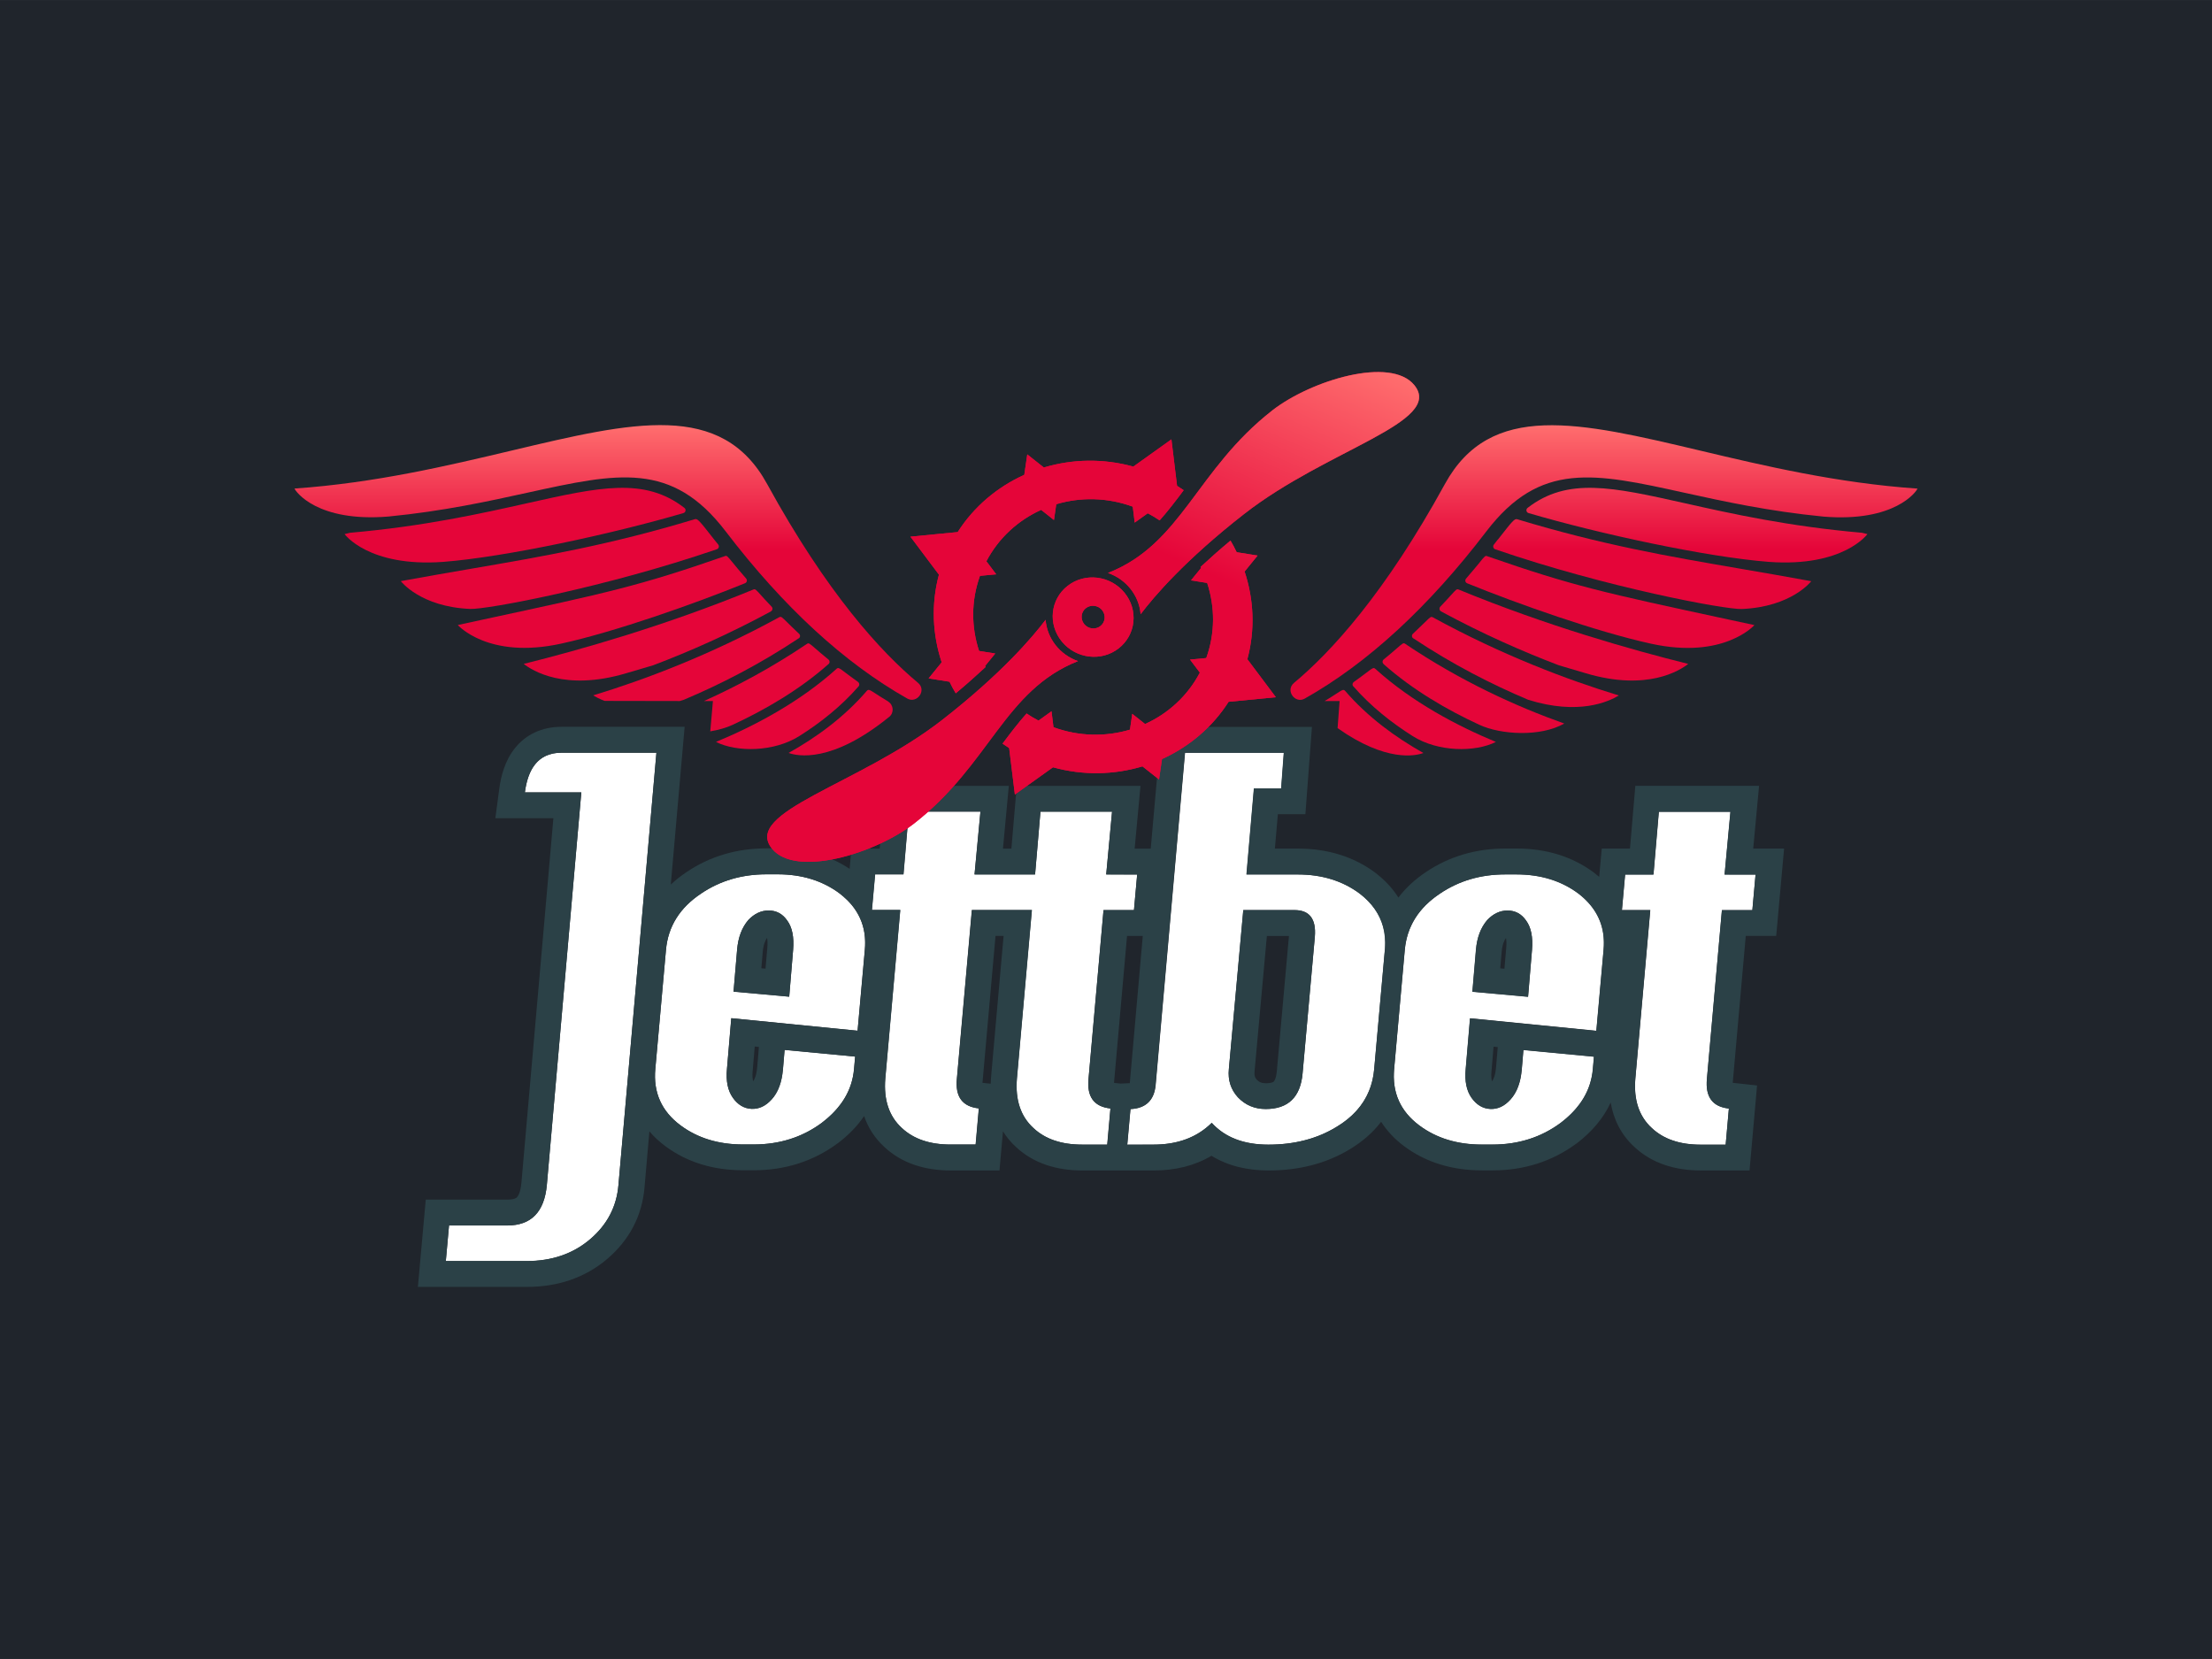
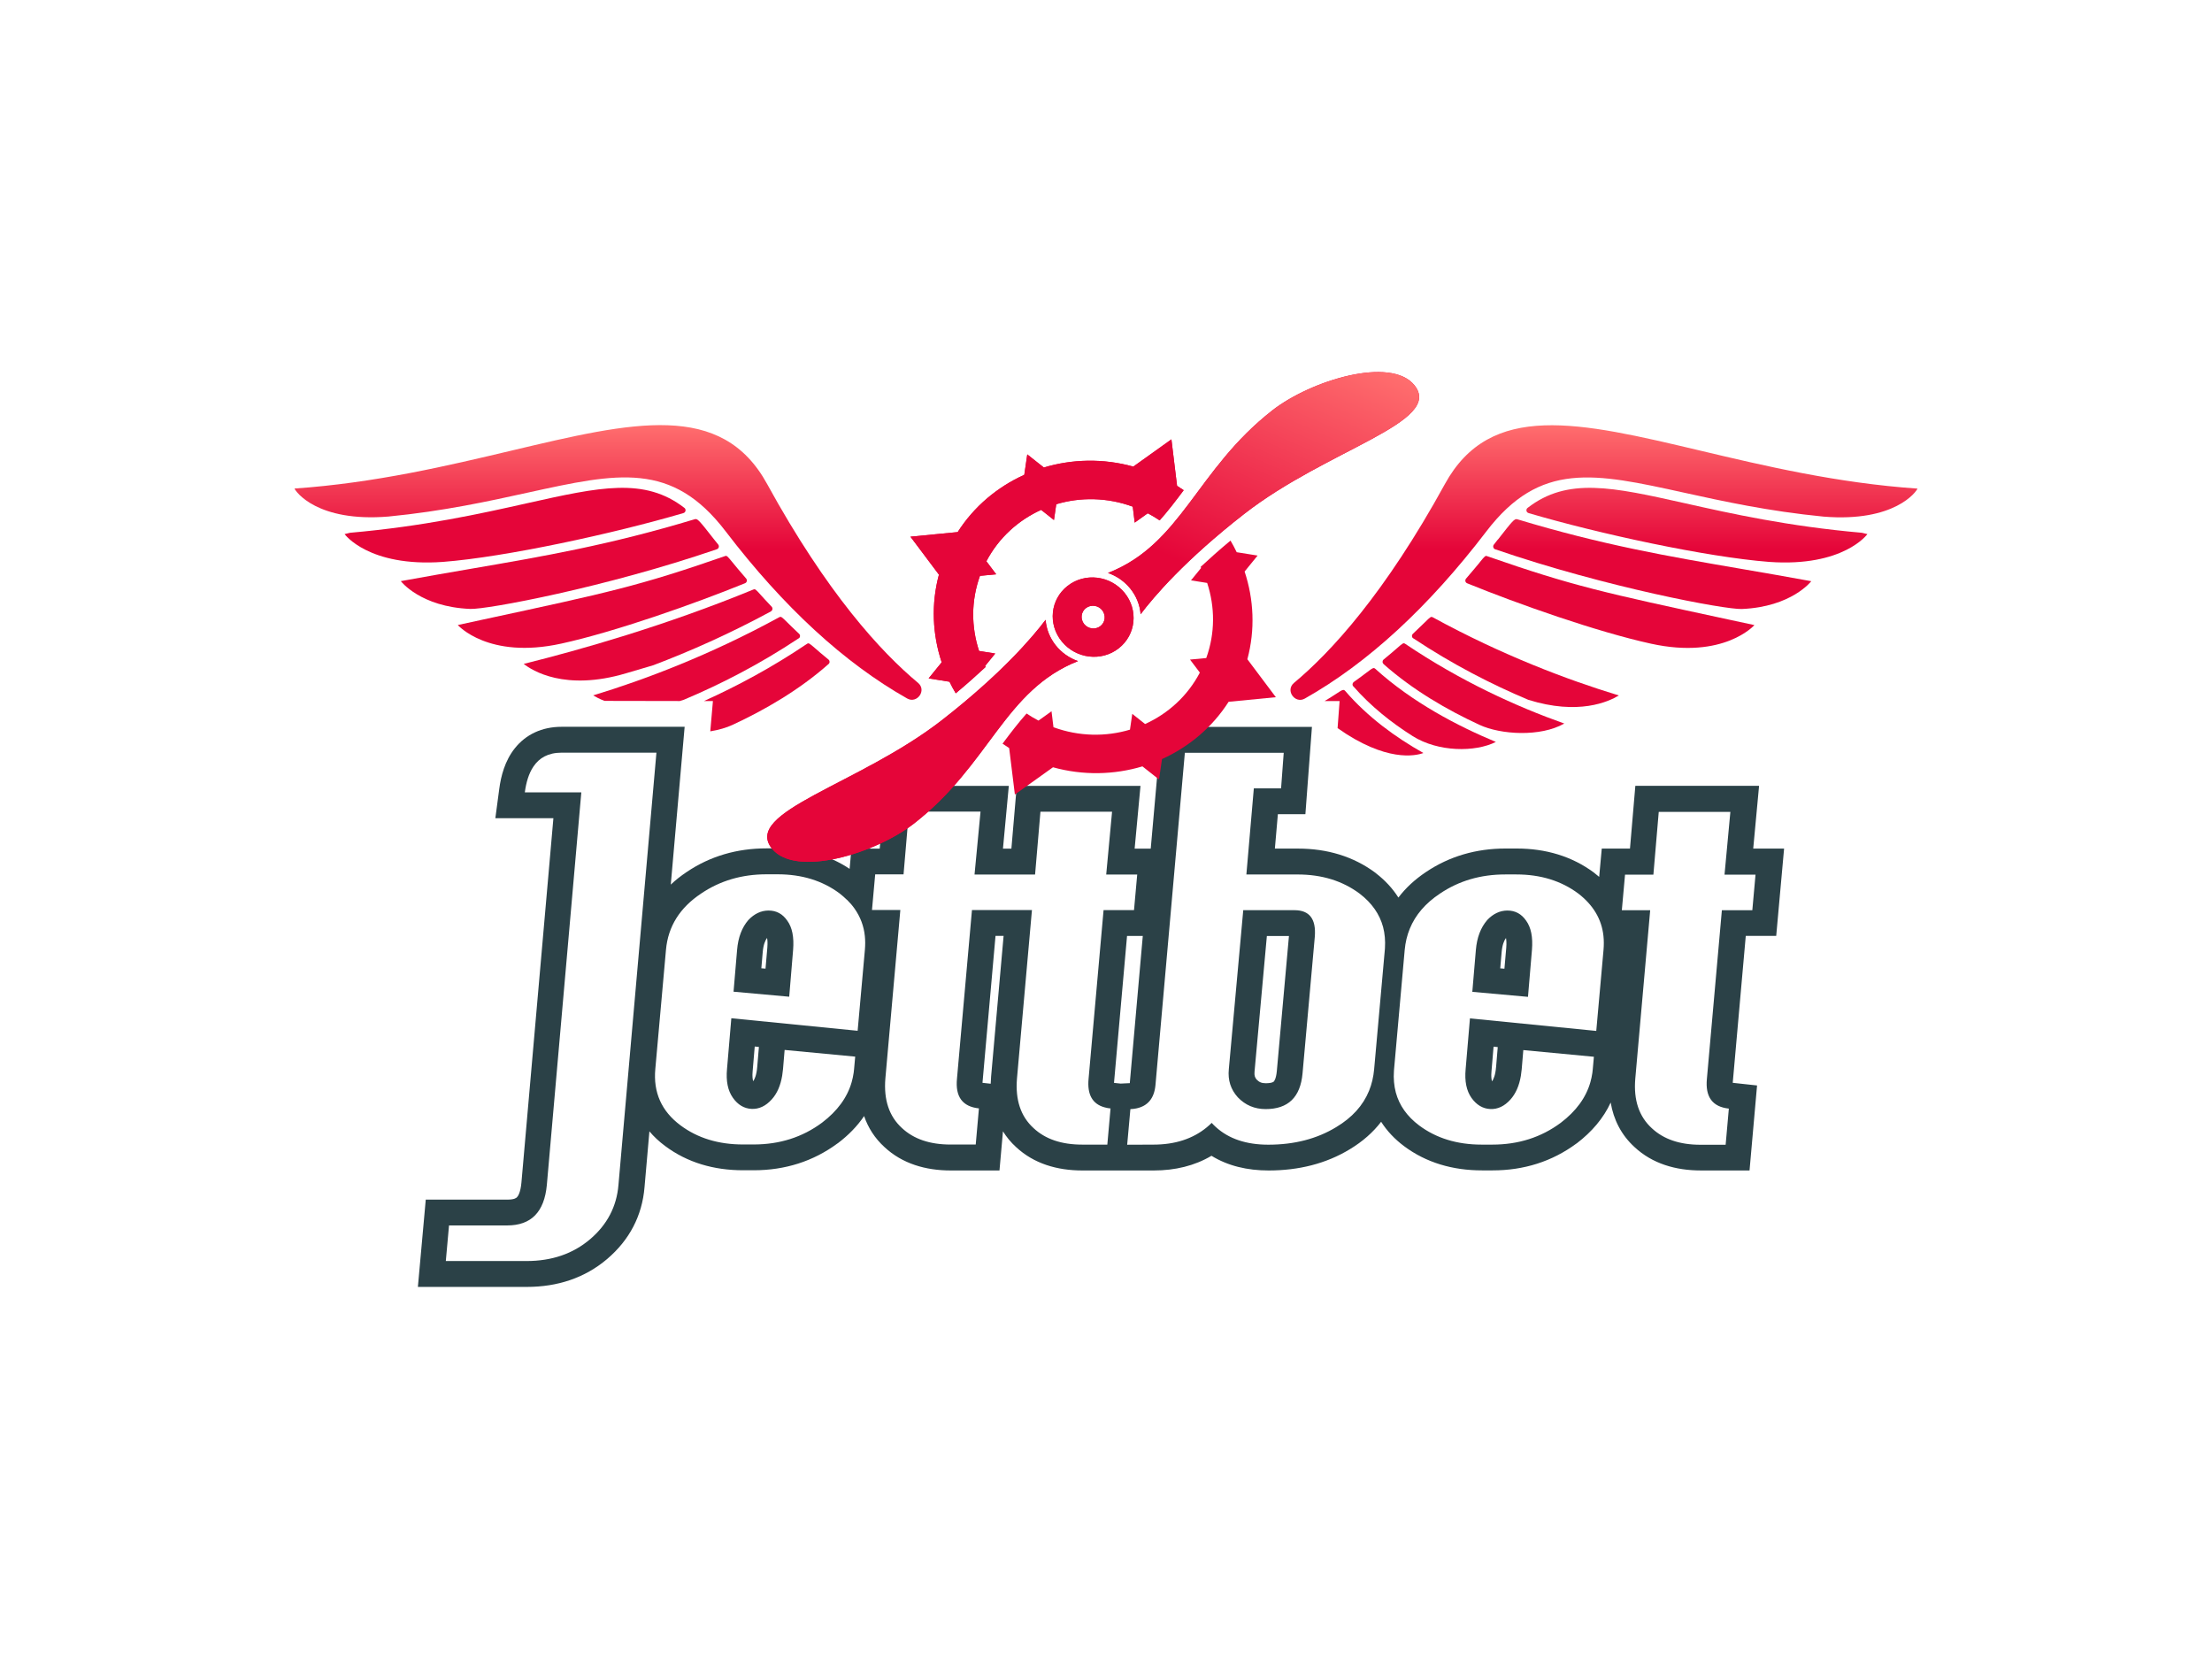
<svg xmlns="http://www.w3.org/2000/svg" xmlns:ns1="http://www.inkscape.org/namespaces/inkscape" xmlns:ns2="http://sodipodi.sourceforge.net/DTD/sodipodi-0.dtd" xmlns:xlink="http://www.w3.org/1999/xlink" width="120" height="90" viewBox="0 0 31.75 23.812" version="1.1" id="svg1" xml:space="preserve" ns1:version="1.3 (0e150ed6c4, 2023-07-21)" ns2:docname="jettbet.svg">
  <ns2:namedview id="namedview1" pagecolor="#ffffff" bordercolor="#000000" borderopacity="0.25" ns1:showpageshadow="2" ns1:pageopacity="0.0" ns1:pagecheckerboard="0" ns1:deskcolor="#d1d1d1" ns1:document-units="mm" ns1:zoom="2.8970539" ns1:cx="46.599064" ns1:cy="67.482348" ns1:window-width="1920" ns1:window-height="1009" ns1:window-x="-8" ns1:window-y="-8" ns1:window-maximized="1" ns1:current-layer="layer1" />
  <defs id="defs1">
    <linearGradient id="SVGID_1_" gradientUnits="userSpaceOnUse" x1="109.597" y1="1332.561" x2="123.043" y2="1332.561" gradientTransform="translate(0,-1265.5)">
      <stop offset="0" stop-color="#454545" id="stop54" />
      <stop offset=".16" stop-color="#353535" id="stop56" />
      <stop offset=".5" stop-color="#181818" id="stop58" />
      <stop offset=".79" stop-color="#060606" id="stop60" />
      <stop offset="1" id="stop62" />
    </linearGradient>
    <linearGradient id="SVGID_2_" gradientUnits="userSpaceOnUse" x1="82.21" y1="1323.474" x2="102.701" y2="1323.474" gradientTransform="translate(0,-1265.5)">
      <stop offset="0" stop-color="#454545" id="stop67" />
      <stop offset=".16" stop-color="#353535" id="stop69" />
      <stop offset=".5" stop-color="#181818" id="stop71" />
      <stop offset=".79" stop-color="#060606" id="stop73" />
      <stop offset="1" id="stop75" />
    </linearGradient>
    <style id="style1">
      .cls-1 {
        fill: url(#linear-gradient);
      }

      .cls-1, .cls-2 {
        stroke-width: 0px;
      }

      .cls-2 {
        fill: #fff;
      }
    </style>
    <linearGradient id="linear-gradient" x1="472.21" y1="99.37" x2="665.85" y2="99.37" gradientUnits="userSpaceOnUse">
      <stop offset="0" stop-color="#f8c227" id="stop1" />
      <stop offset=".14" stop-color="#f6c828" id="stop2" />
      <stop offset=".79" stop-color="#eb8626" id="stop3" />
    </linearGradient>
    <linearGradient ns1:collect="always" xlink:href="#paint0_linear_3229_69742" id="linearGradient7" gradientUnits="userSpaceOnUse" x1="53.001" y1="2.396" x2="53.001" y2="20.311" gradientTransform="matrix(0.265,0,0,0.265,90.977,141.773)" />
    <linearGradient id="paint0_linear_3229_69742" x1="53.001" y1="2.396" x2="53.001" y2="20.311" gradientUnits="userSpaceOnUse">
      <stop stop-color="#FF6E6E" id="stop25" />
      <stop offset="0.375" stop-color="#E50539" id="stop26" />
    </linearGradient>
    <linearGradient ns1:collect="always" xlink:href="#paint0_linear_3229_69760" id="linearGradient41" gradientUnits="userSpaceOnUse" x1="26.53" y1="1.938" x2="11.472" y2="36.168" gradientTransform="matrix(0.265,0,0,0.265,99.788,140.119)" />
    <linearGradient id="paint0_linear_3229_69760" x1="26.53" y1="1.938" x2="11.472" y2="36.168" gradientUnits="userSpaceOnUse">
      <stop stop-color="#FF6E6E" id="stop10" />
      <stop offset="0.375" stop-color="#E50539" id="stop11" />
    </linearGradient>
    <linearGradient ns1:collect="always" xlink:href="#paint0_linear_3229_69742" id="linearGradient1" gradientUnits="userSpaceOnUse" gradientTransform="matrix(0.265,0,0,0.265,90.977,141.773)" x1="53.001" y1="2.396" x2="53.001" y2="20.311" />
    <linearGradient ns1:collect="always" xlink:href="#paint0_linear_3229_69742" id="linearGradient2" gradientUnits="userSpaceOnUse" gradientTransform="matrix(0.265,0,0,0.265,90.977,141.773)" x1="53.001" y1="2.396" x2="53.001" y2="20.311" />
    <linearGradient ns1:collect="always" xlink:href="#paint0_linear_3229_69742" id="linearGradient3" gradientUnits="userSpaceOnUse" gradientTransform="matrix(0.265,0,0,0.265,90.977,141.773)" x1="53.001" y1="2.396" x2="53.001" y2="20.311" />
    <linearGradient ns1:collect="always" xlink:href="#paint0_linear_3229_69742" id="linearGradient4" gradientUnits="userSpaceOnUse" gradientTransform="matrix(0.265,0,0,0.265,90.977,141.773)" x1="53.001" y1="2.396" x2="53.001" y2="20.311" />
    <linearGradient ns1:collect="always" xlink:href="#paint0_linear_3229_69742" id="linearGradient5" gradientUnits="userSpaceOnUse" gradientTransform="matrix(0.265,0,0,0.265,90.977,141.773)" x1="53.001" y1="2.396" x2="53.001" y2="20.311" />
    <linearGradient ns1:collect="always" xlink:href="#paint0_linear_3229_69742" id="linearGradient6" gradientUnits="userSpaceOnUse" x1="53.001" y1="2.396" x2="53.001" y2="20.311" />
    <linearGradient ns1:collect="always" xlink:href="#paint0_linear_3229_69742" id="linearGradient8" gradientUnits="userSpaceOnUse" gradientTransform="matrix(0.265,0,0,0.265,90.977,141.773)" x1="53.001" y1="2.396" x2="53.001" y2="20.311" />
    <linearGradient ns1:collect="always" xlink:href="#paint0_linear_3229_69742" id="linearGradient9" gradientUnits="userSpaceOnUse" x1="53.001" y1="2.396" x2="53.001" y2="20.311" />
    <linearGradient ns1:collect="always" xlink:href="#paint0_linear_3229_69742" id="linearGradient10" gradientUnits="userSpaceOnUse" gradientTransform="matrix(0.265,0,0,0.265,90.977,141.773)" x1="53.001" y1="2.396" x2="53.001" y2="20.311" />
    <linearGradient ns1:collect="always" xlink:href="#paint0_linear_3229_69742" id="linearGradient11" gradientUnits="userSpaceOnUse" x1="53.001" y1="2.396" x2="53.001" y2="20.311" />
    <linearGradient ns1:collect="always" xlink:href="#paint0_linear_3229_69742" id="linearGradient12" gradientUnits="userSpaceOnUse" gradientTransform="matrix(0.265,0,0,0.265,90.977,141.773)" x1="53.001" y1="2.396" x2="53.001" y2="20.311" />
    <linearGradient ns1:collect="always" xlink:href="#paint0_linear_3229_69742" id="linearGradient13" gradientUnits="userSpaceOnUse" x1="53.001" y1="2.396" x2="53.001" y2="20.311" />
    <linearGradient ns1:collect="always" xlink:href="#paint0_linear_3229_69742" id="linearGradient14" gradientUnits="userSpaceOnUse" gradientTransform="matrix(0.265,0,0,0.265,90.977,141.773)" x1="53.001" y1="2.396" x2="53.001" y2="20.311" />
    <linearGradient ns1:collect="always" xlink:href="#paint0_linear_3229_69742" id="linearGradient15" gradientUnits="userSpaceOnUse" x1="53.001" y1="2.396" x2="53.001" y2="20.311" />
    <linearGradient ns1:collect="always" xlink:href="#paint0_linear_3229_69742" id="linearGradient16" gradientUnits="userSpaceOnUse" gradientTransform="matrix(0.265,0,0,0.265,90.977,141.773)" x1="53.001" y1="2.396" x2="53.001" y2="20.311" />
    <linearGradient ns1:collect="always" xlink:href="#paint0_linear_3229_69742" id="linearGradient17" gradientUnits="userSpaceOnUse" x1="53.001" y1="2.396" x2="53.001" y2="20.311" />
    <linearGradient ns1:collect="always" xlink:href="#paint0_linear_3229_69742" id="linearGradient18" gradientUnits="userSpaceOnUse" x1="53.001" y1="2.396" x2="53.001" y2="20.311" />
    <linearGradient ns1:collect="always" xlink:href="#paint0_linear_3229_69742" id="linearGradient19" gradientUnits="userSpaceOnUse" x1="53.001" y1="2.396" x2="53.001" y2="20.311" />
    <linearGradient ns1:collect="always" xlink:href="#paint0_linear_3229_69760" id="linearGradient20" gradientUnits="userSpaceOnUse" gradientTransform="matrix(0.265,0,0,0.265,99.788,140.119)" x1="26.53" y1="1.938" x2="11.472" y2="36.168" />
    <linearGradient ns1:collect="always" xlink:href="#paint0_linear_3229_69742" id="linearGradient21" gradientUnits="userSpaceOnUse" x1="53.001" y1="2.396" x2="53.001" y2="20.311" />
    <linearGradient ns1:collect="always" xlink:href="#paint0_linear_3229_69742" id="linearGradient22" gradientUnits="userSpaceOnUse" x1="53.001" y1="2.396" x2="53.001" y2="20.311" />
  </defs>
  <g ns1:label="Layer 1" ns1:groupmode="layer" id="layer1">
-     <rect style="fill:#20252c;stroke-width:0.694;fill-opacity:1" id="rect1" width="31.75" height="23.812" x="0" y="0" />
    <g id="g24" transform="translate(-89.125,-136.305)">
      <path d="m 107.698,146.107 c 0.533,-0.444 1.306,-1.286 2.166,-2.854 0.655,-1.194 1.923,-0.893 3.667,-0.48 0.915,0.217 1.96,0.465 3.117,0.545 -0.016,0.043 -0.327,0.485 -1.348,0.402 -0.791,-0.077 -1.445,-0.221 -2.004,-0.344 -1.286,-0.283 -2.065,-0.454 -2.837,0.557 -0.83,1.086 -1.703,1.89 -2.606,2.399 -0.14,0.079 -0.283,-0.117 -0.155,-0.225 z" fill="url(#paint0_linear_3229_69742)" id="path1-8" style="fill:url(#linearGradient1);stroke-width:0.265" />
      <path d="m 111.051,143.595 c -0.027,0.021 -0.02,0.064 0.014,0.074 1.004,0.296 2.55,0.631 3.452,0.701 1.07,0.077 1.412,-0.399 1.412,-0.399 l -0.078,-0.019 c -1.062,-0.093 -1.882,-0.276 -2.541,-0.424 -1.043,-0.233 -1.686,-0.377 -2.259,0.067 z" fill="url(#paint1_linear_3229_69742)" id="path2-6" style="fill:url(#linearGradient2);stroke-width:0.265" />
      <path d="m 110.365,144.375 c 0.075,-0.092 0.079,-0.097 0.108,-0.087 l 10e-4,0.001 c 1.23,0.428 1.672,0.523 3.461,0.908 0.118,0.025 0.242,0.052 0.372,0.08 0,0 -0.437,0.497 -1.484,0.267 -0.773,-0.169 -1.91,-0.57 -2.639,-0.867 -0.027,-0.011 -0.035,-0.044 -0.016,-0.067 0.096,-0.111 0.157,-0.186 0.198,-0.235 z" fill="url(#paint2_linear_3229_69742)" id="path3" style="fill:url(#linearGradient3);stroke-width:0.265" />
-       <path d="m 111.5,145.854 c -0.518,-0.197 -1.093,-0.45 -1.692,-0.774 v -10e-4 c -0.024,-0.012 -0.028,-0.046 -0.01,-0.066 0.072,-0.075 0.121,-0.129 0.155,-0.167 0.075,-0.083 0.081,-0.09 0.109,-0.079 1.265,0.521 2.493,0.868 3.295,1.067 -0.119,0.094 -0.59,0.396 -1.468,0.135 z" fill="url(#paint3_linear_3229_69742)" id="path4" style="fill:url(#linearGradient4);stroke-width:0.265" />
      <path d="m 99.228,146.367 h 0.13 l -0.038,0.435 c 0.121,-0.02 0.232,-0.052 0.32,-0.093 0.46,-0.213 0.957,-0.5 1.379,-0.874 l -0.001,0.001 c 0.02,-0.017 0.019,-0.048 -0.001,-0.064 -0.092,-0.075 -0.153,-0.128 -0.194,-0.164 -0.083,-0.072 -0.09,-0.078 -0.116,-0.061 -0.501,0.338 -1.004,0.607 -1.477,0.82 z" fill="url(#paint4_linear_3229_69742)" id="path5" style="fill:url(#linearGradient5);stroke-width:0.265" />
      <path d="m 98.882,146.367 c 0.019,-0.006 0.039,-0.011 0.058,-0.018 0.521,-0.219 1.085,-0.507 1.649,-0.882 l 0.001,0.001 c 0.022,-0.015 0.025,-0.047 0.005,-0.066 -0.08,-0.075 -0.134,-0.128 -0.172,-0.166 -0.08,-0.079 -0.087,-0.086 -0.115,-0.071 -1.001,0.547 -1.939,0.899 -2.669,1.121 0.037,0.022 0.091,0.052 0.164,0.079 z" fill="url(#paint5_linear_3229_69742)" id="path6" style="fill:url(#linearGradient6);stroke-width:0.265" />
      <path d="m 108.138,146.367 h 0.215 l -0.029,0.389 c 0.696,0.491 1.117,0.399 1.232,0.357 -0.399,-0.224 -0.8,-0.516 -1.122,-0.89 -0.025,-0.028 -0.04,-0.019 -0.131,0.041 -0.039,0.025 -0.092,0.06 -0.166,0.104 z" fill="url(#paint6_linear_3229_69742)" id="path7" style="fill:url(#linearGradient8);stroke-width:0.265" />
      <path d="m 108.55,146.156 c 0.25,0.286 0.547,0.522 0.853,0.715 0.364,0.229 0.895,0.233 1.193,0.083 -0.552,-0.229 -1.201,-0.57 -1.729,-1.048 -0.026,-0.024 -0.038,-0.015 -0.129,0.054 -0.041,0.031 -0.099,0.075 -0.182,0.134 -0.02,0.015 -0.024,0.043 -0.007,0.062 z" fill="url(#paint7_linear_3229_69742)" id="path8" style="fill:url(#linearGradient9);stroke-width:0.265" />
      <path d="m 108.982,145.835 c 0.422,0.375 0.919,0.662 1.379,0.874 0.304,0.141 0.873,0.177 1.217,-0.019 -0.683,-0.242 -1.485,-0.606 -2.283,-1.144 -0.026,-0.017 -0.033,-0.012 -0.116,0.061 -0.042,0.036 -0.102,0.089 -0.194,0.164 -0.02,0.016 -0.021,0.047 -10e-4,0.064 z" fill="url(#paint8_linear_3229_69742)" id="path9" style="fill:url(#linearGradient10);stroke-width:0.265" />
      <path d="m 111.06,146.349 c -0.521,-0.219 -1.085,-0.507 -1.649,-0.882 l -0.001,0.001 c -0.022,-0.015 -0.025,-0.047 -0.005,-0.066 0.08,-0.075 0.134,-0.128 0.172,-0.165 0.08,-0.079 0.087,-0.086 0.115,-0.071 1.001,0.547 1.939,0.899 2.669,1.121 -0.147,0.09 -0.581,0.288 -1.301,0.062 z" fill="url(#paint9_linear_3229_69742)" id="path10" style="fill:url(#linearGradient11);stroke-width:0.265" />
      <path d="m 110.624,144.049 -0.058,0.074 c -0.017,0.022 -0.007,0.057 0.02,0.066 1.603,0.55 3.307,0.867 3.54,0.857 0.716,-0.03 0.997,-0.399 0.997,-0.399 -0.354,-0.065 -0.685,-0.122 -1.005,-0.177 -1.059,-0.182 -1.99,-0.342 -3.215,-0.712 -0.04,-0.013 -0.07,0.026 -0.278,0.292 z" fill="url(#paint10_linear_3229_69742)" id="path11" style="fill:url(#linearGradient12);stroke-width:0.265" />
-       <path d="m 101.888,146.595 c 0.073,-0.059 0.064,-0.173 -0.016,-0.221 l 0.001,-0.001 c -0.079,-0.047 -0.135,-0.084 -0.176,-0.11 -0.091,-0.059 -0.106,-0.069 -0.131,-0.041 -0.322,0.375 -0.722,0.667 -1.122,0.89 0.126,0.046 0.621,0.152 1.443,-0.517 z" fill="url(#paint11_linear_3229_69742)" id="path12" style="fill:url(#linearGradient13);stroke-width:0.265" />
      <path d="m 100.192,145.08 c -0.599,0.324 -1.174,0.578 -1.692,0.774 l -0.39,0.115 c -0.878,0.261 -1.349,-0.041 -1.468,-0.135 0.801,-0.199 2.03,-0.547 3.295,-1.067 0.028,-0.011 0.034,-0.005 0.109,0.079 0.034,0.038 0.083,0.092 0.155,0.167 0.019,0.02 0.014,0.053 -0.01,0.066 z" fill="url(#paint12_linear_3229_69742)" id="path13" style="fill:url(#linearGradient14);stroke-width:0.265" />
-       <path d="m 100.596,146.871 c 0.307,-0.193 0.604,-0.429 0.853,-0.715 0.016,-0.019 0.012,-0.047 -0.007,-0.062 -0.083,-0.059 -0.14,-0.103 -0.182,-0.134 -0.091,-0.069 -0.103,-0.078 -0.129,-0.054 -0.528,0.477 -1.177,0.819 -1.729,1.048 0.298,0.15 0.83,0.146 1.194,-0.083 z" fill="url(#paint13_linear_3229_69742)" id="path14" style="fill:url(#linearGradient15);stroke-width:0.265" />
      <path d="m 99.529,144.287 c 0.028,-0.01 0.032,-0.005 0.108,0.087 0.04,0.05 0.102,0.124 0.198,0.235 0.019,0.022 0.011,0.056 -0.016,0.067 -0.73,0.297 -1.866,0.698 -2.639,0.867 -1.048,0.23 -1.484,-0.267 -1.484,-0.267 0.129,-0.028 0.252,-0.054 0.369,-0.08 l 0.003,-5.8e-4 c 1.789,-0.385 2.231,-0.48 3.461,-0.908 z" fill="url(#paint14_linear_3229_69742)" id="path15" style="fill:url(#linearGradient16);stroke-width:0.265" />
      <path d="m 98.935,143.669 c 0.033,-0.01 0.041,-0.053 0.014,-0.074 -0.573,-0.444 -1.216,-0.3 -2.259,-0.067 -0.66,0.148 -1.479,0.331 -2.541,0.424 l -0.078,0.019 c 0,0 0.343,0.476 1.412,0.399 0.902,-0.07 2.448,-0.406 3.452,-0.701 z" fill="url(#paint15_linear_3229_69742)" id="path16" style="fill:url(#linearGradient17);stroke-width:0.265" />
      <path d="m 100.136,143.252 c 0.86,1.568 1.633,2.41 2.166,2.854 0.129,0.108 -0.015,0.304 -0.155,0.225 -0.903,-0.51 -1.776,-1.313 -2.606,-2.399 -0.772,-1.011 -1.551,-0.839 -2.837,-0.557 -0.559,0.123 -1.213,0.267 -2.004,0.344 -1.022,0.084 -1.332,-0.359 -1.348,-0.402 1.157,-0.08 2.202,-0.328 3.117,-0.545 1.744,-0.414 3.012,-0.715 3.667,0.48 z" fill="url(#paint16_linear_3229_69742)" id="path17" style="fill:url(#linearGradient7);stroke-width:0.265" />
      <path d="m 99.376,144.049 c -0.208,-0.266 -0.239,-0.305 -0.278,-0.292 -1.225,0.37 -2.156,0.53 -3.215,0.712 -0.319,0.055 -0.65,0.112 -1.005,0.177 0,0 0.281,0.37 0.997,0.399 0.233,0.01 1.937,-0.307 3.54,-0.857 0.027,-0.009 0.037,-0.043 0.02,-0.066 z" fill="url(#paint17_linear_3229_69742)" id="path18" style="fill:url(#linearGradient18);stroke-width:0.265" />
      <path d="m 109.003,149.94 -0.153,1.71 c -0.031,0.356 -0.212,0.634 -0.545,0.832 -0.276,0.168 -0.601,0.252 -0.974,0.252 -0.353,0 -0.624,-0.104 -0.813,-0.313 -0.21,0.209 -0.488,0.313 -0.836,0.313 h -0.376 l 0.046,-0.511 c 0.22,-0.01 0.34,-0.125 0.361,-0.343 l 0.422,-4.771 h 1.419 l -0.038,0.511 h -0.391 l -0.107,1.236 h 0.736 c 0.348,0 0.644,0.092 0.89,0.275 0.271,0.209 0.391,0.478 0.361,0.809 z m -1.005,-0.191 c 0.021,-0.254 -0.077,-0.382 -0.291,-0.382 h -0.736 l -0.207,2.282 c -0.015,0.158 0.028,0.293 0.13,0.405 0.107,0.112 0.24,0.168 0.399,0.168 0.322,0 0.499,-0.17 0.529,-0.511 z" fill="#ffffff" id="path19" style="stroke-width:0.265" />
      <path d="m 114.324,148.857 -0.046,0.511 h -0.437 l -0.215,2.42 c -0.025,0.26 0.079,0.402 0.315,0.427 l -0.046,0.519 h -0.361 c -0.297,0 -0.529,-0.079 -0.698,-0.237 -0.184,-0.168 -0.263,-0.405 -0.238,-0.71 l 0.215,-2.42 h -0.407 l 0.046,-0.511 h 0.407 l 0.077,-0.901 h 1.028 l -0.084,0.901 z" fill="#ffffff" id="path20" style="stroke-width:0.265" />
      <path fill-rule="evenodd" clip-rule="evenodd" d="m 111.529,152.42 c 0.281,-0.214 0.435,-0.471 0.46,-0.771 l 0.016,-0.178 -1.013,-0.096 -0.023,0.274 c -0.015,0.188 -0.069,0.333 -0.161,0.435 -0.087,0.097 -0.184,0.142 -0.291,0.137 -0.107,-0.005 -0.197,-0.059 -0.269,-0.16 -0.072,-0.102 -0.1,-0.239 -0.084,-0.412 l 0.062,-0.729 1.813,0.18 0.104,-1.161 c 0.031,-0.331 -0.089,-0.6 -0.361,-0.809 -0.245,-0.183 -0.542,-0.275 -0.89,-0.275 h -0.161 c -0.353,0 -0.665,0.092 -0.936,0.275 -0.307,0.204 -0.476,0.473 -0.506,0.809 l -0.153,1.71 c -0.031,0.336 0.089,0.606 0.361,0.809 0.245,0.183 0.545,0.275 0.897,0.275 h 0.153 c 0.373,0 0.701,-0.104 0.982,-0.313 z m -0.414,-2.481 c 0.015,-0.183 -0.013,-0.323 -0.084,-0.42 -0.067,-0.097 -0.156,-0.145 -0.268,-0.145 -0.107,0 -0.205,0.046 -0.291,0.137 -0.092,0.107 -0.146,0.249 -0.161,0.427 l -0.051,0.601 0.799,0.072 z" fill="#ffffff" id="path21" style="stroke-width:0.265" />
      <path fill-rule="evenodd" clip-rule="evenodd" d="m 100.923,152.419 c 0.281,-0.214 0.435,-0.471 0.46,-0.771 l 0.016,-0.178 -1.013,-0.096 -0.023,0.274 c -0.015,0.188 -0.069,0.333 -0.161,0.435 -0.087,0.097 -0.184,0.142 -0.291,0.137 -0.107,-0.005 -0.197,-0.059 -0.268,-0.16 -0.072,-0.102 -0.1,-0.239 -0.084,-0.412 l 0.062,-0.729 1.813,0.18 0.104,-1.161 c 0.031,-0.331 -0.089,-0.6 -0.361,-0.809 -0.245,-0.183 -0.542,-0.275 -0.89,-0.275 h -0.161 c -0.353,0 -0.665,0.092 -0.936,0.275 -0.307,0.204 -0.476,0.473 -0.506,0.809 l -0.153,1.71 c -0.031,0.336 0.089,0.606 0.361,0.809 0.245,0.183 0.545,0.275 0.897,0.275 h 0.153 c 0.373,0 0.701,-0.104 0.982,-0.313 z m -0.414,-2.481 c 0.015,-0.183 -0.013,-0.323 -0.084,-0.42 -0.067,-0.097 -0.156,-0.145 -0.268,-0.145 -0.107,0 -0.205,0.046 -0.291,0.137 -0.092,0.107 -0.146,0.249 -0.161,0.427 l -0.051,0.601 0.799,0.072 z" fill="#ffffff" id="path22" style="stroke-width:0.265" />
      <path d="m 98.547,147.109 -0.545,6.205 c -0.026,0.31 -0.161,0.57 -0.407,0.779 -0.245,0.209 -0.55,0.313 -0.913,0.313 h -1.158 l 0.046,-0.511 h 0.836 c 0.343,0 0.532,-0.193 0.568,-0.58 l 0.495,-5.636 h -0.81 c 0.041,-0.311 0.171,-0.57 0.528,-0.57 z" fill="#ffffff" id="path23" style="stroke-width:0.265" />
      <path d="m 105.447,148.857 -0.046,0.511 h -0.437 l -0.215,2.42 c -0.026,0.26 0.079,0.402 0.314,0.427 l -0.046,0.519 h -0.361 c -0.297,0 -0.529,-0.079 -0.698,-0.237 -0.184,-0.168 -0.263,-0.405 -0.238,-0.71 l 0.215,-2.42 h -0.861 l -0.215,2.42 c -0.026,0.26 0.079,0.402 0.315,0.427 l -0.046,0.519 h -0.361 c -0.297,0 -0.529,-0.079 -0.698,-0.237 -0.184,-0.168 -0.263,-0.405 -0.238,-0.71 l 0.215,-2.42 h -0.407 l 0.046,-0.511 h 0.407 l 0.077,-0.901 h 1.028 l -0.084,0.901 h 0.869 l 0.077,-0.901 h 1.028 l -0.084,0.901 z" fill="#ffffff" id="path24" style="stroke-width:0.265" />
      <path fill-rule="evenodd" clip-rule="evenodd" d="m 103.113,148.857 h 0.869 l 0.077,-0.901 h 1.028 l -0.084,0.901 h 0.445 l -0.046,0.511 h -0.437 l -0.215,2.42 c -0.022,0.227 0.055,0.365 0.233,0.412 0.025,0.007 0.052,0.012 0.082,0.015 l -0.046,0.519 h -0.361 c -0.297,0 -0.529,-0.079 -0.698,-0.237 -0.184,-0.168 -0.263,-0.405 -0.238,-0.71 l 0.215,-2.42 h -0.861 l -0.215,2.42 c -0.026,0.26 0.079,0.402 0.315,0.427 l -0.046,0.519 h -0.361 c -0.297,0 -0.529,-0.079 -0.698,-0.237 -0.184,-0.168 -0.263,-0.405 -0.238,-0.71 l 0.215,-2.42 h -0.407 l 0.046,-0.511 h 0.407 l 0.077,-0.901 h 1.028 z m -1.361,-0.371 0.077,-0.901 h 1.776 l -0.084,0.901 h 0.121 l 0.077,-0.901 h 1.776 l -0.084,0.901 h 0.231 l 0.155,-1.748 h 2.159 l -0.094,1.253 h -0.395 l -0.043,0.494 h 0.332 c 0.416,0 0.794,0.111 1.112,0.348 l 0.002,0.002 0.002,0.002 c 0.134,0.103 0.243,0.221 0.325,0.351 0.105,-0.139 0.238,-0.261 0.395,-0.366 0.337,-0.227 0.722,-0.338 1.142,-0.338 h 0.161 c 0.416,0 0.794,0.111 1.112,0.348 l 0.002,0.002 0.002,0.002 c 0.023,0.018 0.046,0.036 0.068,0.055 l 0.037,-0.406 h 0.405 l 0.077,-0.901 h 1.776 l -0.084,0.901 h 0.443 l -0.113,1.253 h -0.437 l -0.185,2.085 c -8.7e-4,0.009 -0.001,0.017 -0.002,0.024 l 0.349,0.038 -0.108,1.22 h -0.7 c -0.362,0 -0.695,-0.098 -0.95,-0.335 -0.193,-0.176 -0.302,-0.397 -0.343,-0.64 -0.104,0.226 -0.271,0.421 -0.487,0.586 l -0.002,0.001 -0.002,0.001 c -0.35,0.259 -0.756,0.386 -1.203,0.386 h -0.153 c -0.42,0 -0.8,-0.11 -1.119,-0.348 l -8.7e-4,-6.7e-4 c -0.136,-0.102 -0.245,-0.219 -0.328,-0.349 -0.117,0.153 -0.268,0.285 -0.449,0.394 -0.342,0.208 -0.736,0.305 -1.166,0.305 -0.304,0 -0.584,-0.065 -0.82,-0.211 -0.242,0.144 -0.523,0.211 -0.829,0.211 l -1.025,-3e-5 c -0.362,0 -0.695,-0.098 -0.95,-0.335 -0.076,-0.069 -0.138,-0.145 -0.189,-0.227 l -0.05,0.562 h -0.7 c -0.362,0 -0.695,-0.098 -0.95,-0.335 -0.14,-0.128 -0.236,-0.279 -0.293,-0.446 -0.098,0.145 -0.225,0.275 -0.377,0.39 l -0.002,0.001 -0.002,0.001 c -0.35,0.259 -0.756,0.386 -1.203,0.386 h -0.153 c -0.42,0 -0.8,-0.11 -1.119,-0.348 l -9e-4,-6.6e-4 c -0.086,-0.064 -0.161,-0.134 -0.225,-0.21 l -0.07,0.801 c -2.6e-5,3.4e-4 -5.3e-5,6.8e-4 -7.9e-5,0.001 -0.034,0.412 -0.219,0.76 -0.536,1.03 -0.321,0.273 -0.714,0.401 -1.153,0.401 h -1.564 l 0.113,-1.253 h 1.175 c 0.1,0 0.126,-0.026 0.134,-0.034 0.014,-0.014 0.051,-0.065 0.064,-0.209 2.6e-5,-2.9e-4 5.2e-5,-5.5e-4 7.9e-5,-8.2e-4 l 0.459,-5.231 H 96.235 l 0.056,-0.42 c 0.024,-0.183 0.08,-0.403 0.223,-0.583 0.158,-0.199 0.39,-0.309 0.672,-0.309 l 1.766,3e-5 -0.199,2.265 c 0.069,-0.066 0.146,-0.126 0.23,-0.182 0.337,-0.227 0.722,-0.338 1.142,-0.338 h 0.161 c 0.383,0 0.733,0.094 1.034,0.294 l 0.026,-0.292 z m -0.471,0.734 c -0.032,-0.031 -0.067,-0.062 -0.104,-0.091 -0.245,-0.183 -0.542,-0.275 -0.89,-0.275 h -0.161 c -0.353,0 -0.665,0.092 -0.936,0.275 -0.307,0.204 -0.476,0.473 -0.506,0.809 l -0.153,1.71 c -0.031,0.336 0.089,0.606 0.361,0.809 0.245,0.183 0.545,0.275 0.897,0.275 h 0.153 c 0.373,0 0.701,-0.104 0.982,-0.313 0.22,-0.167 0.362,-0.361 0.425,-0.581 0.013,-0.044 0.022,-0.09 0.029,-0.136 0.002,-0.018 0.004,-0.035 0.006,-0.053 l 0.016,-0.178 -1.013,-0.096 -0.023,0.274 c -0.003,0.033 -0.007,0.065 -0.012,0.095 -0.024,0.143 -0.073,0.256 -0.149,0.34 -0.087,0.097 -0.184,0.142 -0.291,0.137 -0.107,-0.005 -0.197,-0.059 -0.268,-0.16 -0.072,-0.102 -0.1,-0.239 -0.084,-0.412 l 0.062,-0.729 1.813,0.18 0.104,-1.161 c 0.006,-0.069 0.006,-0.136 -5.3e-4,-0.199 -0.015,-0.145 -0.065,-0.276 -0.148,-0.394 -0.031,-0.044 -0.067,-0.086 -0.107,-0.125 z m -1.263,2.112 -0.06,-0.006 -0.03,0.355 c -0.007,0.076 5.82e-4,0.119 0.008,0.143 0.02,-0.028 0.048,-0.086 0.058,-0.206 l 1.06e-4,-0.001 z m -0.061,0.529 c 1.32e-4,1e-4 0,0 0,0 z m -2.488,-4.183 -0.495,5.636 c -0.036,0.387 -0.225,0.58 -0.568,0.58 h -0.836 l -0.046,0.511 h 1.158 c 0.363,0 0.667,-0.104 0.913,-0.313 0.245,-0.209 0.381,-0.468 0.407,-0.779 l 0.545,-6.205 h -1.361 c -0.195,0 -0.322,0.077 -0.404,0.199 -0.068,0.1 -0.105,0.23 -0.124,0.371 z m 5.876,4.182 c 7.7e-4,-0.034 0.003,-0.069 0.006,-0.104 l 1.6e-4,-0.002 0.179,-2.016 h -0.116 l -0.185,2.085 c -8.7e-4,0.009 -0.001,0.017 -0.002,0.024 z m 2.336,0.874 c 0.309,0 0.564,-0.083 0.764,-0.247 0.025,-0.021 0.049,-0.042 0.072,-0.065 0.019,0.021 0.038,0.04 0.059,0.059 0.185,0.169 0.437,0.254 0.754,0.254 0.373,0 0.698,-0.084 0.974,-0.252 0.229,-0.137 0.386,-0.311 0.472,-0.522 0.039,-0.096 0.063,-0.199 0.073,-0.31 l 0.153,-1.71 c 8.2e-4,-0.009 0.002,-0.018 0.002,-0.026 0,-1.6e-4 0,-2.9e-4 2e-5,-4.5e-4 0.007,-0.108 -0.002,-0.21 -0.027,-0.305 -0.05,-0.184 -0.161,-0.344 -0.336,-0.478 -0.245,-0.183 -0.542,-0.275 -0.89,-0.275 h -0.736 l 0.107,-1.236 h 0.391 l 0.038,-0.511 h -1.419 l -0.422,4.771 c -0.018,0.189 -0.11,0.3 -0.276,0.334 -0.026,0.005 -0.054,0.009 -0.084,0.01 l -0.046,0.511 z m -0.339,-0.889 0.186,-2.106 h -0.226 l -0.185,2.085 c -8.5e-4,0.009 -10e-4,0.017 -0.002,0.024 l 0.095,0.01 0.124,-0.006 c 0.003,-1.3e-4 0.005,-2.9e-4 0.008,-4.5e-4 2.4e-4,-0.002 4.8e-4,-0.004 6.6e-4,-0.006 3e-5,-2.4e-4 6e-5,-5e-4 8e-5,-7.7e-4 z m 3.793,-0.195 c -7.6e-4,0.008 -0.001,0.017 -0.002,0.025 -3e-5,3.4e-4 -6e-5,6.6e-4 -6e-5,0.001 -0.008,0.111 0.002,0.214 0.027,0.31 0.05,0.185 0.162,0.343 0.335,0.473 0.245,0.183 0.545,0.275 0.897,0.275 h 0.153 c 0.373,0 0.701,-0.104 0.982,-0.313 0.22,-0.167 0.362,-0.361 0.425,-0.581 0.013,-0.044 0.022,-0.09 0.029,-0.136 0.002,-0.018 0.004,-0.035 0.006,-0.053 l 0.016,-0.178 -1.013,-0.096 -0.023,0.274 c -0.003,0.033 -0.007,0.065 -0.012,0.095 -0.024,0.143 -0.074,0.256 -0.149,0.34 -0.087,0.097 -0.184,0.142 -0.291,0.137 -0.107,-0.005 -0.197,-0.059 -0.269,-0.16 -0.072,-0.102 -0.1,-0.239 -0.084,-0.412 l 0.062,-0.729 1.813,0.18 0.104,-1.161 c 0.006,-0.07 0.006,-0.137 -6.8e-4,-0.201 -0.013,-0.122 -0.05,-0.234 -0.112,-0.337 -0.06,-0.1 -0.142,-0.19 -0.248,-0.272 -0.245,-0.183 -0.542,-0.275 -0.89,-0.275 h -0.161 c -0.353,0 -0.665,0.092 -0.936,0.275 -0.208,0.138 -0.352,0.306 -0.433,0.504 -0.039,0.095 -0.063,0.196 -0.073,0.305 z m 1.488,-0.316 -0.06,-0.006 -0.03,0.355 c -0.007,0.076 5.8e-4,0.119 0.008,0.143 0.02,-0.028 0.048,-0.086 0.058,-0.206 l 1.3e-4,-10e-4 z m 1.974,0.455 c -0.026,0.305 0.054,0.542 0.238,0.71 0.169,0.158 0.401,0.237 0.698,0.237 h 0.361 l 0.046,-0.519 c -0.235,-0.025 -0.34,-0.168 -0.315,-0.427 l 0.215,-2.42 h 0.437 l 0.046,-0.511 h -0.445 l 0.084,-0.901 h -1.028 l -0.077,0.901 h -0.407 l -0.046,0.511 h 0.407 z m -5.465,-0.102 c -0.005,0.056 0.006,0.086 0.032,0.115 0.035,0.035 0.07,0.051 0.128,0.051 0.049,0 0.078,-0.006 0.094,-0.012 0.015,-0.005 0.02,-0.01 0.022,-0.012 0.003,-0.003 0.033,-0.033 0.044,-0.15 0,-2e-5 0,0 0,0 l 0.174,-1.939 h -0.317 z m -0.162,-2.318 h 0.736 c 0.215,0 0.312,0.127 0.291,0.382 l -0.176,1.962 c -0.031,0.341 -0.207,0.511 -0.529,0.511 -0.159,0 -0.291,-0.056 -0.399,-0.168 -0.102,-0.112 -0.146,-0.247 -0.13,-0.405 z m 3.5,0.144 c -0.092,0.107 -0.146,0.249 -0.161,0.427 l -0.051,0.601 0.799,0.072 0.057,-0.674 c 0.015,-0.183 -0.013,-0.323 -0.084,-0.42 -0.067,-0.097 -0.156,-0.145 -0.268,-0.145 -0.107,0 -0.205,0.046 -0.291,0.137 z m 0.275,0.396 c 0,-8e-5 0,8e-5 0,0 0.006,-0.072 10e-4,-0.116 -0.004,-0.141 -0.026,0.036 -0.053,0.097 -0.062,0.203 0,5e-5 0,-8e-5 0,0 l -0.02,0.233 0.06,0.005 z m -10.61,-0.142 c -0.026,0.036 -0.053,0.097 -0.062,0.203 0,8e-5 2e-5,-8e-5 0,0 l -0.02,0.233 0.06,0.005 0.026,-0.301 c 0,-8e-5 -3e-5,8e-5 0,0 0.006,-0.072 0.001,-0.116 -0.004,-0.141 z m 0.374,0.172 c 0.015,-0.183 -0.013,-0.323 -0.084,-0.42 -0.067,-0.097 -0.156,-0.145 -0.268,-0.145 -0.107,0 -0.205,0.046 -0.291,0.137 -0.092,0.107 -0.146,0.249 -0.161,0.427 l -0.051,0.601 0.799,0.072 z" fill="#2b4147" id="path25" style="stroke-width:0.265" />
      <path d="m 102.641,145.812 -0.187,0.23 0.3,0.048 c 0.027,0.057 0.057,0.112 0.089,0.166 0.161,-0.134 0.302,-0.26 0.429,-0.378 -0.003,-0.005 -0.005,-0.009 -0.007,-0.015 l 0.145,-0.178 -0.232,-0.037 c -0.113,-0.344 -0.116,-0.72 0.013,-1.078 l 0.233,-0.022 -0.141,-0.187 c 0.176,-0.336 0.457,-0.589 0.786,-0.738 l 0.184,0.146 0.033,-0.227 c 0.348,-0.104 0.732,-0.099 1.098,0.035 l 0.028,0.229 0.187,-0.134 c 0.06,0.031 0.116,0.065 0.171,0.102 0.121,-0.136 0.233,-0.283 0.345,-0.433 -0.031,-0.022 -0.063,-0.043 -0.095,-0.063 l -0.081,-0.667 -0.547,0.391 c -0.433,-0.12 -0.878,-0.109 -1.284,0.013 l -0.238,-0.188 -0.043,0.293 c -0.385,0.174 -0.721,0.454 -0.956,0.822 l -0.678,0.066 0.409,0.545 c -0.114,0.423 -0.093,0.86 0.04,1.26 z" fill="#e50539" id="path1-0" style="stroke-width:0.265" />
      <path d="m 102.641,145.812 -0.187,0.23 0.3,0.048 c 0.027,0.057 0.057,0.112 0.089,0.166 0.161,-0.134 0.302,-0.26 0.429,-0.378 -0.003,-0.005 -0.005,-0.009 -0.007,-0.015 l 0.145,-0.178 -0.232,-0.037 c -0.113,-0.344 -0.116,-0.72 0.013,-1.078 l 0.233,-0.022 -0.141,-0.187 c 0.176,-0.336 0.457,-0.589 0.786,-0.738 l 0.184,0.146 0.033,-0.227 c 0.348,-0.104 0.732,-0.099 1.098,0.035 l 0.028,0.229 0.187,-0.134 c 0.06,0.031 0.116,0.065 0.171,0.102 0.121,-0.136 0.233,-0.283 0.345,-0.433 -0.031,-0.022 -0.063,-0.043 -0.095,-0.063 l -0.081,-0.667 -0.547,0.391 c -0.433,-0.12 -0.878,-0.109 -1.284,0.013 l -0.238,-0.188 -0.043,0.293 c -0.385,0.174 -0.721,0.454 -0.956,0.822 l -0.678,0.066 0.409,0.545 c -0.114,0.423 -0.093,0.86 0.04,1.26 z" fill="url(#paint0_linear_3229_69760)" id="path2-5" style="fill:url(#linearGradient19);stroke-width:0.265" />
      <path d="m 106.989,144.509 0.187,-0.23 -0.3,-0.048 c -0.027,-0.057 -0.057,-0.112 -0.089,-0.167 -0.161,0.134 -0.302,0.26 -0.429,0.378 0.003,0.005 0.005,0.009 0.007,0.015 l -0.145,0.178 0.232,0.037 c 0.113,0.344 0.116,0.721 -0.013,1.078 l -0.233,0.022 0.141,0.187 c -0.176,0.336 -0.457,0.589 -0.786,0.738 l -0.184,-0.146 -0.033,0.227 c -0.348,0.104 -0.732,0.099 -1.098,-0.035 l -0.028,-0.229 -0.187,0.134 c -0.06,-0.031 -0.116,-0.065 -0.171,-0.102 -0.121,0.136 -0.233,0.283 -0.345,0.433 0.031,0.022 0.063,0.043 0.095,0.063 l 0.082,0.667 0.547,-0.391 c 0.433,0.12 0.878,0.109 1.284,-0.013 l 0.238,0.188 0.043,-0.293 c 0.385,-0.174 0.721,-0.454 0.956,-0.822 l 0.678,-0.066 -0.409,-0.545 c 0.114,-0.423 0.093,-0.86 -0.04,-1.26 z" fill="#e50539" id="path3-4" style="stroke-width:0.265" />
-       <path d="m 106.989,144.509 0.187,-0.23 -0.3,-0.048 c -0.027,-0.057 -0.057,-0.112 -0.089,-0.167 -0.161,0.134 -0.302,0.26 -0.429,0.378 0.003,0.005 0.005,0.009 0.007,0.015 l -0.145,0.178 0.232,0.037 c 0.113,0.344 0.116,0.721 -0.013,1.078 l -0.233,0.022 0.141,0.187 c -0.176,0.336 -0.457,0.589 -0.786,0.738 l -0.184,-0.146 -0.033,0.227 c -0.348,0.104 -0.732,0.099 -1.098,-0.035 l -0.028,-0.229 -0.187,0.134 c -0.06,-0.031 -0.116,-0.065 -0.171,-0.102 -0.121,0.136 -0.233,0.283 -0.345,0.433 0.031,0.022 0.063,0.043 0.095,0.063 l 0.082,0.667 0.547,-0.391 c 0.433,0.12 0.878,0.109 1.284,-0.013 l 0.238,0.188 0.043,-0.293 c 0.385,-0.174 0.721,-0.454 0.956,-0.822 l 0.678,-0.066 -0.409,-0.545 c 0.114,-0.423 0.093,-0.86 -0.04,-1.26 z" fill="url(#paint1_linear_3229_69760)" id="path4-6" style="fill:url(#linearGradient20);stroke-width:0.265" />
      <path d="m 104.135,145.199 c -0.189,0.251 -0.638,0.778 -1.486,1.439 -1.195,0.932 -2.875,1.319 -2.442,1.85 0.339,0.415 1.48,0.071 2.039,-0.364 1.09,-0.85 1.295,-1.912 2.352,-2.33 -0.258,-0.09 -0.444,-0.322 -0.465,-0.594 z" fill="#e50539" id="path5-9-2" style="stroke-width:0.265" />
      <path d="m 104.135,145.199 c -0.189,0.251 -0.638,0.778 -1.486,1.439 -1.195,0.932 -2.875,1.319 -2.442,1.85 0.339,0.415 1.48,0.071 2.039,-0.364 1.09,-0.85 1.295,-1.912 2.352,-2.33 -0.258,-0.09 -0.444,-0.322 -0.465,-0.594 z" fill="url(#paint2_linear_3229_69760)" id="path6-3-7" style="fill:url(#linearGradient21);stroke-width:0.265" />
      <path d="m 107.384,142.198 c -1.09,0.851 -1.296,1.916 -2.356,2.331 0.258,0.088 0.447,0.32 0.469,0.592 0.189,-0.251 0.638,-0.778 1.486,-1.439 1.195,-0.932 2.875,-1.319 2.442,-1.85 -0.339,-0.415 -1.48,-0.071 -2.039,0.364 z" fill="#e50539" id="path7-0" style="stroke-width:0.265" />
      <path d="m 107.384,142.198 c -1.09,0.851 -1.296,1.916 -2.356,2.331 0.258,0.088 0.447,0.32 0.469,0.592 0.189,-0.251 0.638,-0.778 1.486,-1.439 1.195,-0.932 2.875,-1.319 2.442,-1.85 -0.339,-0.415 -1.48,-0.071 -2.039,0.364 z" fill="url(#paint3_linear_3229_69760)" id="path8-1" style="fill:url(#linearGradient41);stroke-width:0.265" />
      <path d="m 105.265,144.812 c 0.203,0.248 0.166,0.605 -0.083,0.799 -0.248,0.194 -0.613,0.15 -0.816,-0.098 -0.203,-0.248 -0.166,-0.605 0.083,-0.799 0.248,-0.194 0.613,-0.15 0.816,0.098 z m -0.554,0.222 c -0.071,0.055 -0.081,0.158 -0.024,0.229 0.058,0.071 0.162,0.083 0.233,0.028 0.071,-0.055 0.081,-0.158 0.024,-0.229 -0.058,-0.071 -0.162,-0.083 -0.233,-0.028 z" fill="#e50539" id="path9-8" style="stroke-width:0.265" />
      <path d="m 105.265,144.812 c 0.203,0.248 0.166,0.605 -0.083,0.799 -0.248,0.194 -0.613,0.15 -0.816,-0.098 -0.203,-0.248 -0.166,-0.605 0.083,-0.799 0.248,-0.194 0.613,-0.15 0.816,0.098 z m -0.554,0.222 c -0.071,0.055 -0.081,0.158 -0.024,0.229 0.058,0.071 0.162,0.083 0.233,0.028 0.071,-0.055 0.081,-0.158 0.024,-0.229 -0.058,-0.071 -0.162,-0.083 -0.233,-0.028 z" fill="url(#paint4_linear_3229_69760)" id="path10-3" style="fill:url(#linearGradient22);stroke-width:0.265" />
    </g>
  </g>
</svg>